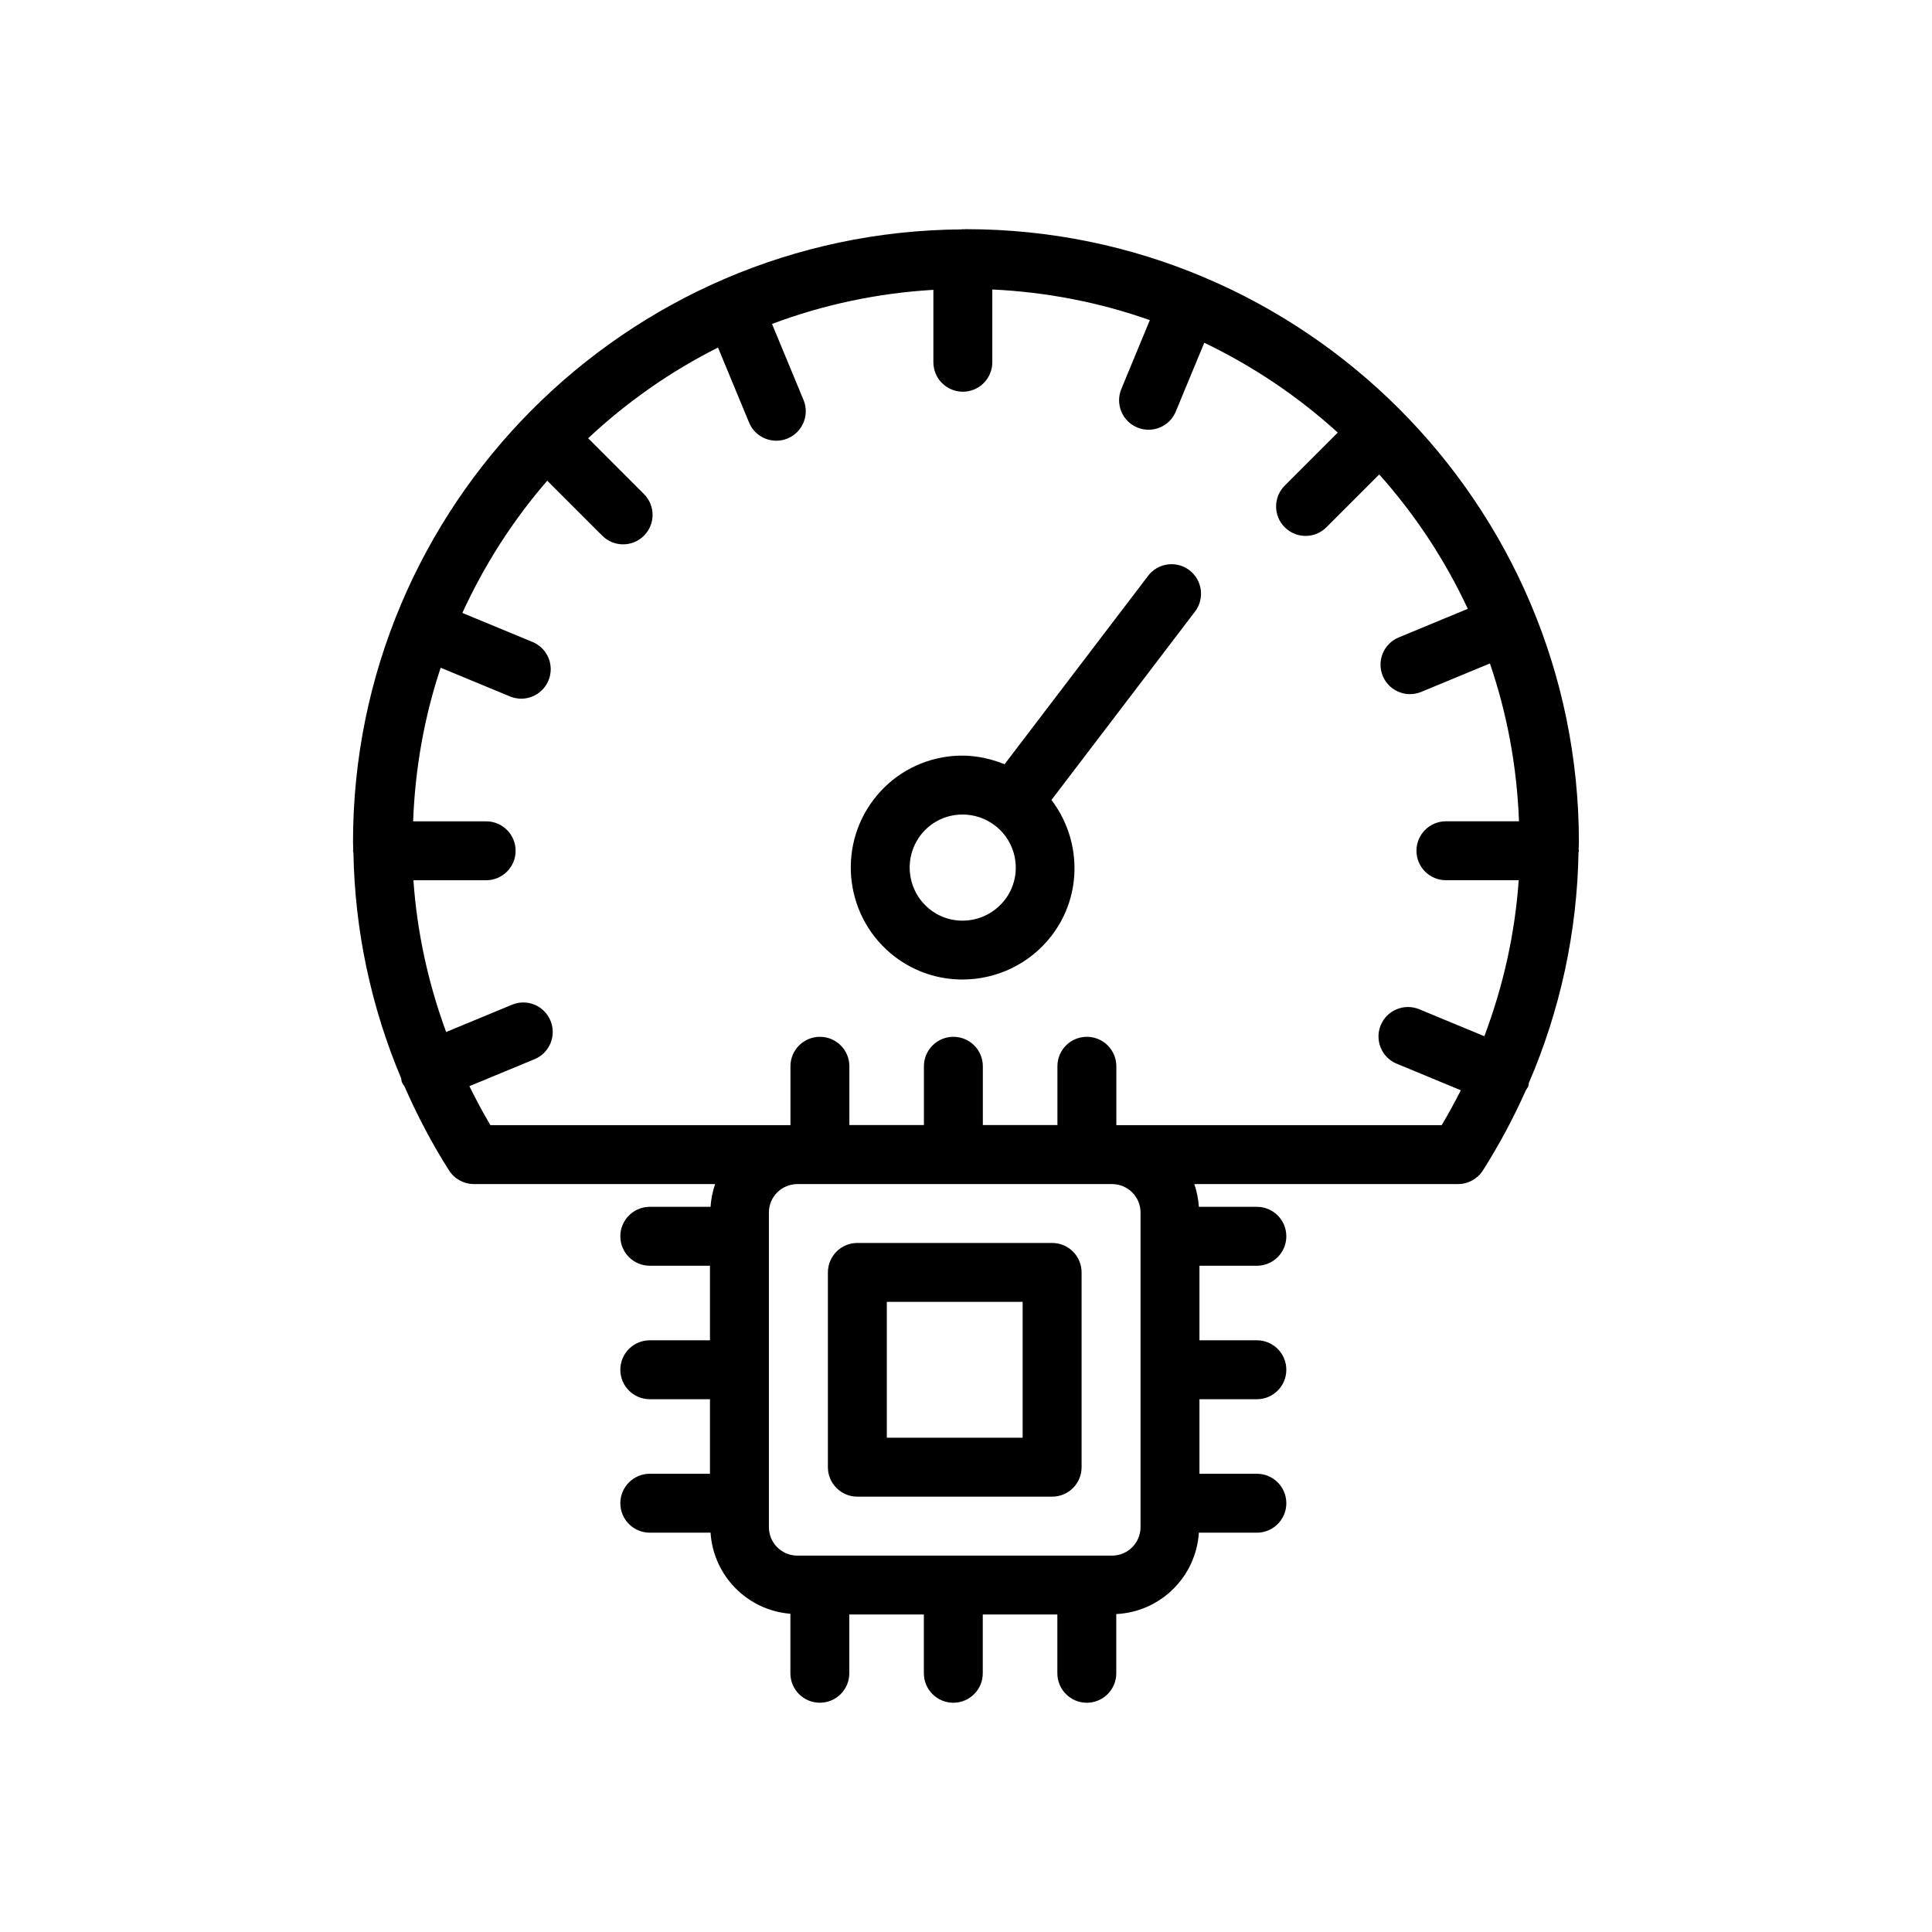
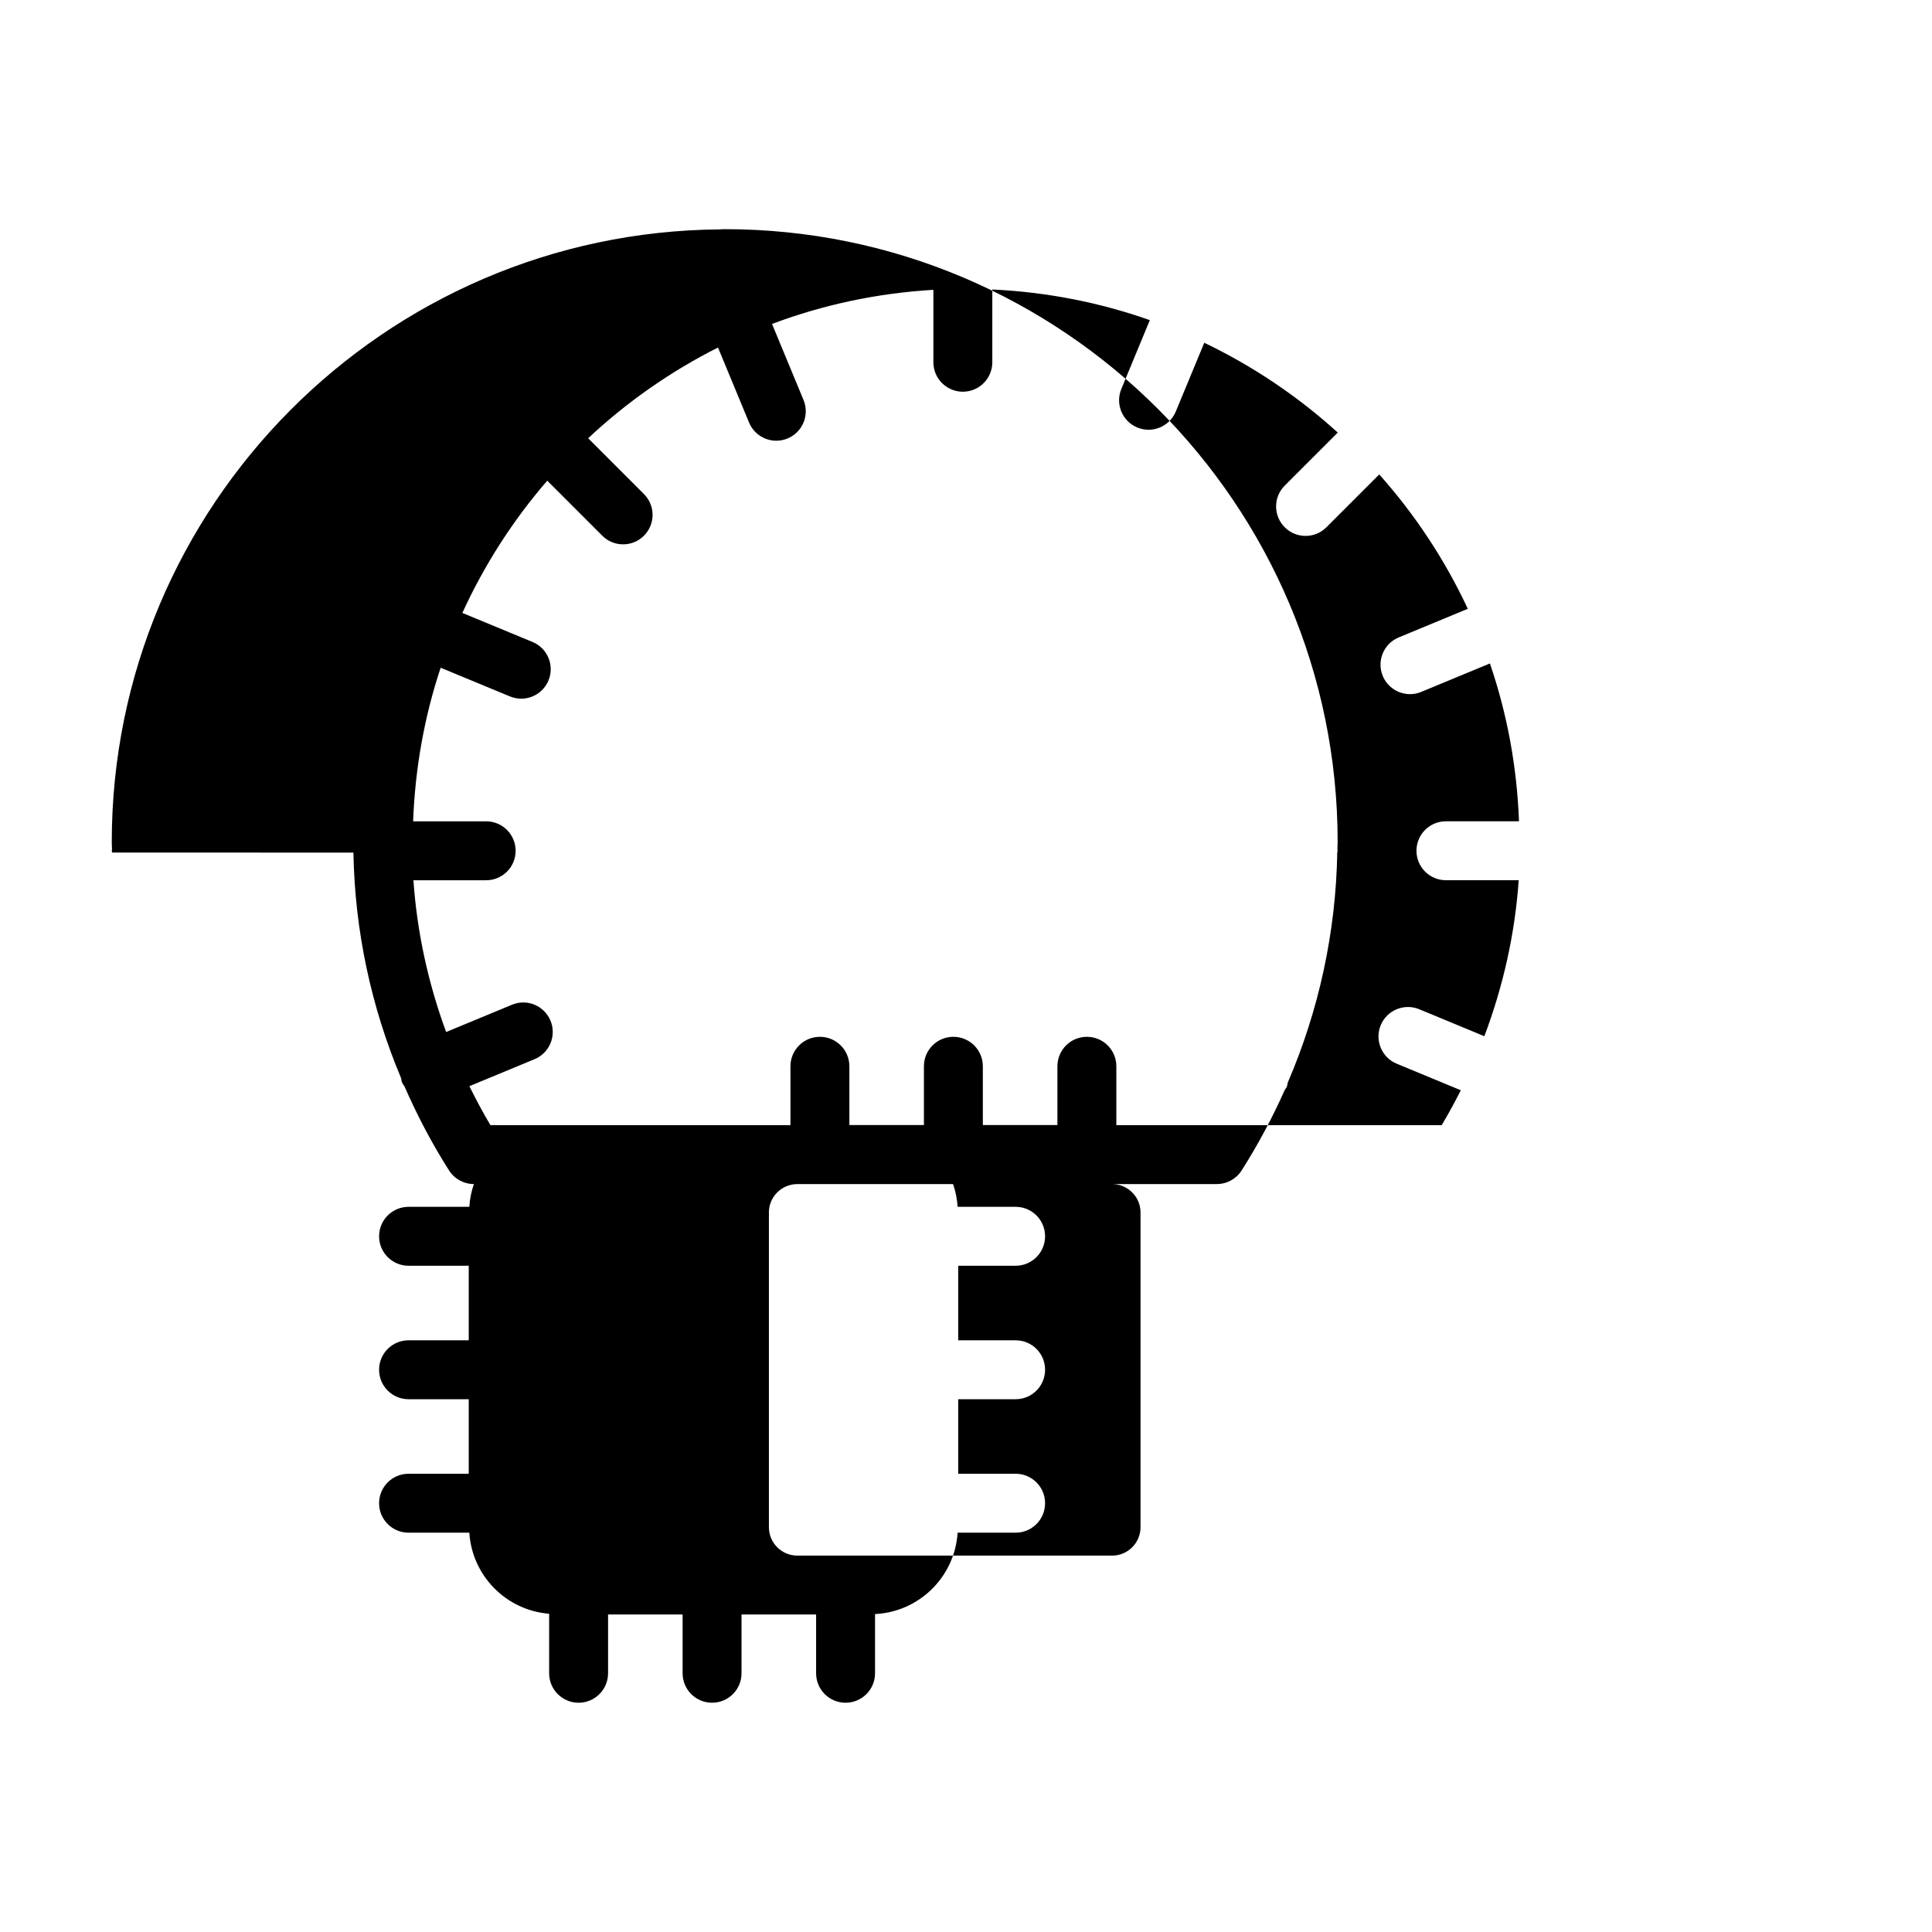
<svg xmlns="http://www.w3.org/2000/svg" id="Layer_1" viewBox="0 0 60 60">
-   <path d="m10.976 26.478c.042 2.418.548 4.791 1.482 7.009.01.04.007.081.024.121.021.05.053.09.081.134.393.897.85 1.77 1.382 2.606.168.264.459.424.772.424h7.492c-.078.224-.126.461-.142.707l-1.887 0c-.505 0-.915.41-.915.915 0 .506.41.915.915.915h0l1.869-.001v2.316h-1.869c-.505 0-.915.409-.915.915 0 .506.41.915.915.915h1.869v2.315h-1.869c-.505 0-.915.409-.915.915s.41.915.915.915h1.887c.087 1.341 1.144 2.41 2.479 2.518v1.848c0 .506.41.915.915.915s.915-.409.915-.915v-1.826h2.315v1.826c0 .506.41.915.915.915.505 0 .915-.409.915-.915v-1.826h2.316v1.826c0 .506.409.915.915.915s.915-.409.915-.915v-1.839c1.376-.067 2.477-1.157 2.565-2.527h1.801c.506 0 .915-.409.915-.915 0-.506-.409-.915-.915-.915h-1.783v-2.315h1.783c.506 0 .915-.409.915-.915s-.409-.915-.915-.915h-1.783v-2.315h1.783c.506 0 .915-.409.915-.915 0-.506-.409-.915-.915-.915h-1.801c-.016-.246-.064-.483-.142-.707h8.191c.313 0 .604-.16.772-.424.51-.801.953-1.634 1.335-2.491.024-.04.054-.075.072-.12.014-.035.011-.071.021-.107.973-2.26 1.498-4.684 1.541-7.153.001-.02.012-.037.012-.057 0-.014-.007-.026-.008-.04.001-.076.008-.151.008-.227 0-10.497-8.539-19.036-19.036-19.036-.027 0-.053.004-.08.004-.007-0-.013-.004-.02-.004-.012 0-.022.006-.034.007-10.434.073-18.901 8.578-18.901 19.029 0 .076.007.151.008.227-.001.014-.008.026-.008.04 0 .02.01.037.012.057zm24.444 11.175v9.776c0 .486-.396.882-.882.882h-9.776c-.487 0-.883-.396-.883-.882v-9.776c0-.483.392-.875.874-.88h9.793c.482.005.874.397.874.88zm9.352-2.711h-10.103v-1.828c0-.506-.409-.915-.915-.915s-.915.409-.915.915v1.826h-2.316v-1.826c0-.506-.41-.915-.915-.915-.505 0-.915.409-.915.915v1.826h-2.315v-1.826c0-.506-.41-.915-.915-.915s-.915.409-.915.915v1.828h-9.318c-.236-.395-.45-.8-.653-1.21l2.024-.838c.467-.193.689-.729.495-1.196-.194-.467-.727-.69-1.196-.495l-2.045.847c-.557-1.515-.904-3.099-1.016-4.713h2.259c.505 0 .915-.409.915-.915 0-.506-.41-.915-.915-.915h-2.268c.062-1.66.352-3.261.855-4.77l2.152.891c.115.047.233.07.35.07.359 0 .7-.213.846-.565.194-.468-.028-1.003-.495-1.196l-2.179-.902c.684-1.496 1.572-2.877 2.636-4.107l1.709 1.709c.179.179.413.268.647.268s.468-.089.647-.268c.358-.358.358-.937 0-1.294l-1.732-1.733c1.198-1.122 2.553-2.072 4.032-2.817l.965 2.329c.146.352.487.565.846.565.117 0 .235-.022.35-.07.467-.193.689-.729.495-1.196l-.978-2.361c1.575-.592 3.257-.956 5.011-1.059v2.249c0 .506.41.915.915.915.505 0 .915-.409.915-.915v-2.26c1.708.081 3.349.407 4.892.952l-.885 2.138c-.193.467.029 1.003.495 1.196.114.047.233.07.35.07.358 0 .7-.213.846-.565l.885-2.136c1.519.728 2.913 1.669 4.146 2.789l-1.647 1.647c-.358.358-.358.937 0 1.294.179.179.413.268.647.268s.468-.089.647-.268l1.641-1.641c1.109 1.244 2.037 2.646 2.75 4.173l-2.146.889c-.467.193-.688.729-.495 1.196.146.352.487.565.846.565.117 0 .236-.022.35-.07l2.132-.883c.53 1.548.839 3.192.903 4.902h-2.269c-.506 0-.915.409-.915.915 0 .506.409.915.915.915h2.26c-.115 1.661-.481 3.29-1.067 4.845l-2.022-.838c-.465-.192-1.003.028-1.196.495-.193.467.029 1.003.495 1.196l1.992.825c-.185.366-.381.728-.593 1.082z" />
-   <path d="m35.654 17.885-4.456 5.849c-.555-.226-1.157-.319-1.761-.239-.922.122-1.741.596-2.304 1.335-1.164 1.528-.868 3.719.66 4.884.626.476 1.363.706 2.096.706 1.051 0 2.092-.474 2.778-1.373 0 0 .001 0 .001-.001.966-1.269.909-2.99-.014-4.202l4.458-5.851c.306-.402.228-.977-.173-1.284-.404-.307-.977-.228-1.284.173zm-4.444 10.054c-.552.724-1.589.868-2.308.32-.725-.553-.866-1.593-.313-2.319.266-.349.653-.573 1.088-.63.073-.01.146-.014.219-.014.361 0 .71.118 1.002.34.001 0.0.001.001.002.002.001.001.002.001.002.001.718.55.857 1.581.309 2.301z" />
-   <path d="m26.626 46.48h6.049c.506 0 .915-.409.915-.915v-6.049c0-.506-.409-.915-.915-.915h-6.049c-.505 0-.915.409-.915.915v6.049c0 .506.41.915.915.915zm.915-6.049h4.218v4.218h-4.218z" />
+   <path d="m10.976 26.478c.042 2.418.548 4.791 1.482 7.009.01.04.007.081.024.121.021.05.053.09.081.134.393.897.85 1.77 1.382 2.606.168.264.459.424.772.424c-.078.224-.126.461-.142.707l-1.887 0c-.505 0-.915.41-.915.915 0 .506.41.915.915.915h0l1.869-.001v2.316h-1.869c-.505 0-.915.409-.915.915 0 .506.41.915.915.915h1.869v2.315h-1.869c-.505 0-.915.409-.915.915s.41.915.915.915h1.887c.087 1.341 1.144 2.41 2.479 2.518v1.848c0 .506.41.915.915.915s.915-.409.915-.915v-1.826h2.315v1.826c0 .506.41.915.915.915.505 0 .915-.409.915-.915v-1.826h2.316v1.826c0 .506.409.915.915.915s.915-.409.915-.915v-1.839c1.376-.067 2.477-1.157 2.565-2.527h1.801c.506 0 .915-.409.915-.915 0-.506-.409-.915-.915-.915h-1.783v-2.315h1.783c.506 0 .915-.409.915-.915s-.409-.915-.915-.915h-1.783v-2.315h1.783c.506 0 .915-.409.915-.915 0-.506-.409-.915-.915-.915h-1.801c-.016-.246-.064-.483-.142-.707h8.191c.313 0 .604-.16.772-.424.51-.801.953-1.634 1.335-2.491.024-.04.054-.075.072-.12.014-.035.011-.071.021-.107.973-2.26 1.498-4.684 1.541-7.153.001-.02.012-.037.012-.057 0-.014-.007-.026-.008-.04.001-.076.008-.151.008-.227 0-10.497-8.539-19.036-19.036-19.036-.027 0-.053.004-.08.004-.007-0-.013-.004-.02-.004-.012 0-.022.006-.034.007-10.434.073-18.901 8.578-18.901 19.029 0 .076.007.151.008.227-.001.014-.008.026-.008.04 0 .02.01.037.012.057zm24.444 11.175v9.776c0 .486-.396.882-.882.882h-9.776c-.487 0-.883-.396-.883-.882v-9.776c0-.483.392-.875.874-.88h9.793c.482.005.874.397.874.88zm9.352-2.711h-10.103v-1.828c0-.506-.409-.915-.915-.915s-.915.409-.915.915v1.826h-2.316v-1.826c0-.506-.41-.915-.915-.915-.505 0-.915.409-.915.915v1.826h-2.315v-1.826c0-.506-.41-.915-.915-.915s-.915.409-.915.915v1.828h-9.318c-.236-.395-.45-.8-.653-1.21l2.024-.838c.467-.193.689-.729.495-1.196-.194-.467-.727-.69-1.196-.495l-2.045.847c-.557-1.515-.904-3.099-1.016-4.713h2.259c.505 0 .915-.409.915-.915 0-.506-.41-.915-.915-.915h-2.268c.062-1.66.352-3.261.855-4.77l2.152.891c.115.047.233.07.35.07.359 0 .7-.213.846-.565.194-.468-.028-1.003-.495-1.196l-2.179-.902c.684-1.496 1.572-2.877 2.636-4.107l1.709 1.709c.179.179.413.268.647.268s.468-.089.647-.268c.358-.358.358-.937 0-1.294l-1.732-1.733c1.198-1.122 2.553-2.072 4.032-2.817l.965 2.329c.146.352.487.565.846.565.117 0 .235-.022.35-.07.467-.193.689-.729.495-1.196l-.978-2.361c1.575-.592 3.257-.956 5.011-1.059v2.249c0 .506.41.915.915.915.505 0 .915-.409.915-.915v-2.26c1.708.081 3.349.407 4.892.952l-.885 2.138c-.193.467.029 1.003.495 1.196.114.047.233.07.35.07.358 0 .7-.213.846-.565l.885-2.136c1.519.728 2.913 1.669 4.146 2.789l-1.647 1.647c-.358.358-.358.937 0 1.294.179.179.413.268.647.268s.468-.089.647-.268l1.641-1.641c1.109 1.244 2.037 2.646 2.75 4.173l-2.146.889c-.467.193-.688.729-.495 1.196.146.352.487.565.846.565.117 0 .236-.022.35-.07l2.132-.883c.53 1.548.839 3.192.903 4.902h-2.269c-.506 0-.915.409-.915.915 0 .506.409.915.915.915h2.26c-.115 1.661-.481 3.29-1.067 4.845l-2.022-.838c-.465-.192-1.003.028-1.196.495-.193.467.029 1.003.495 1.196l1.992.825c-.185.366-.381.728-.593 1.082z" />
</svg>